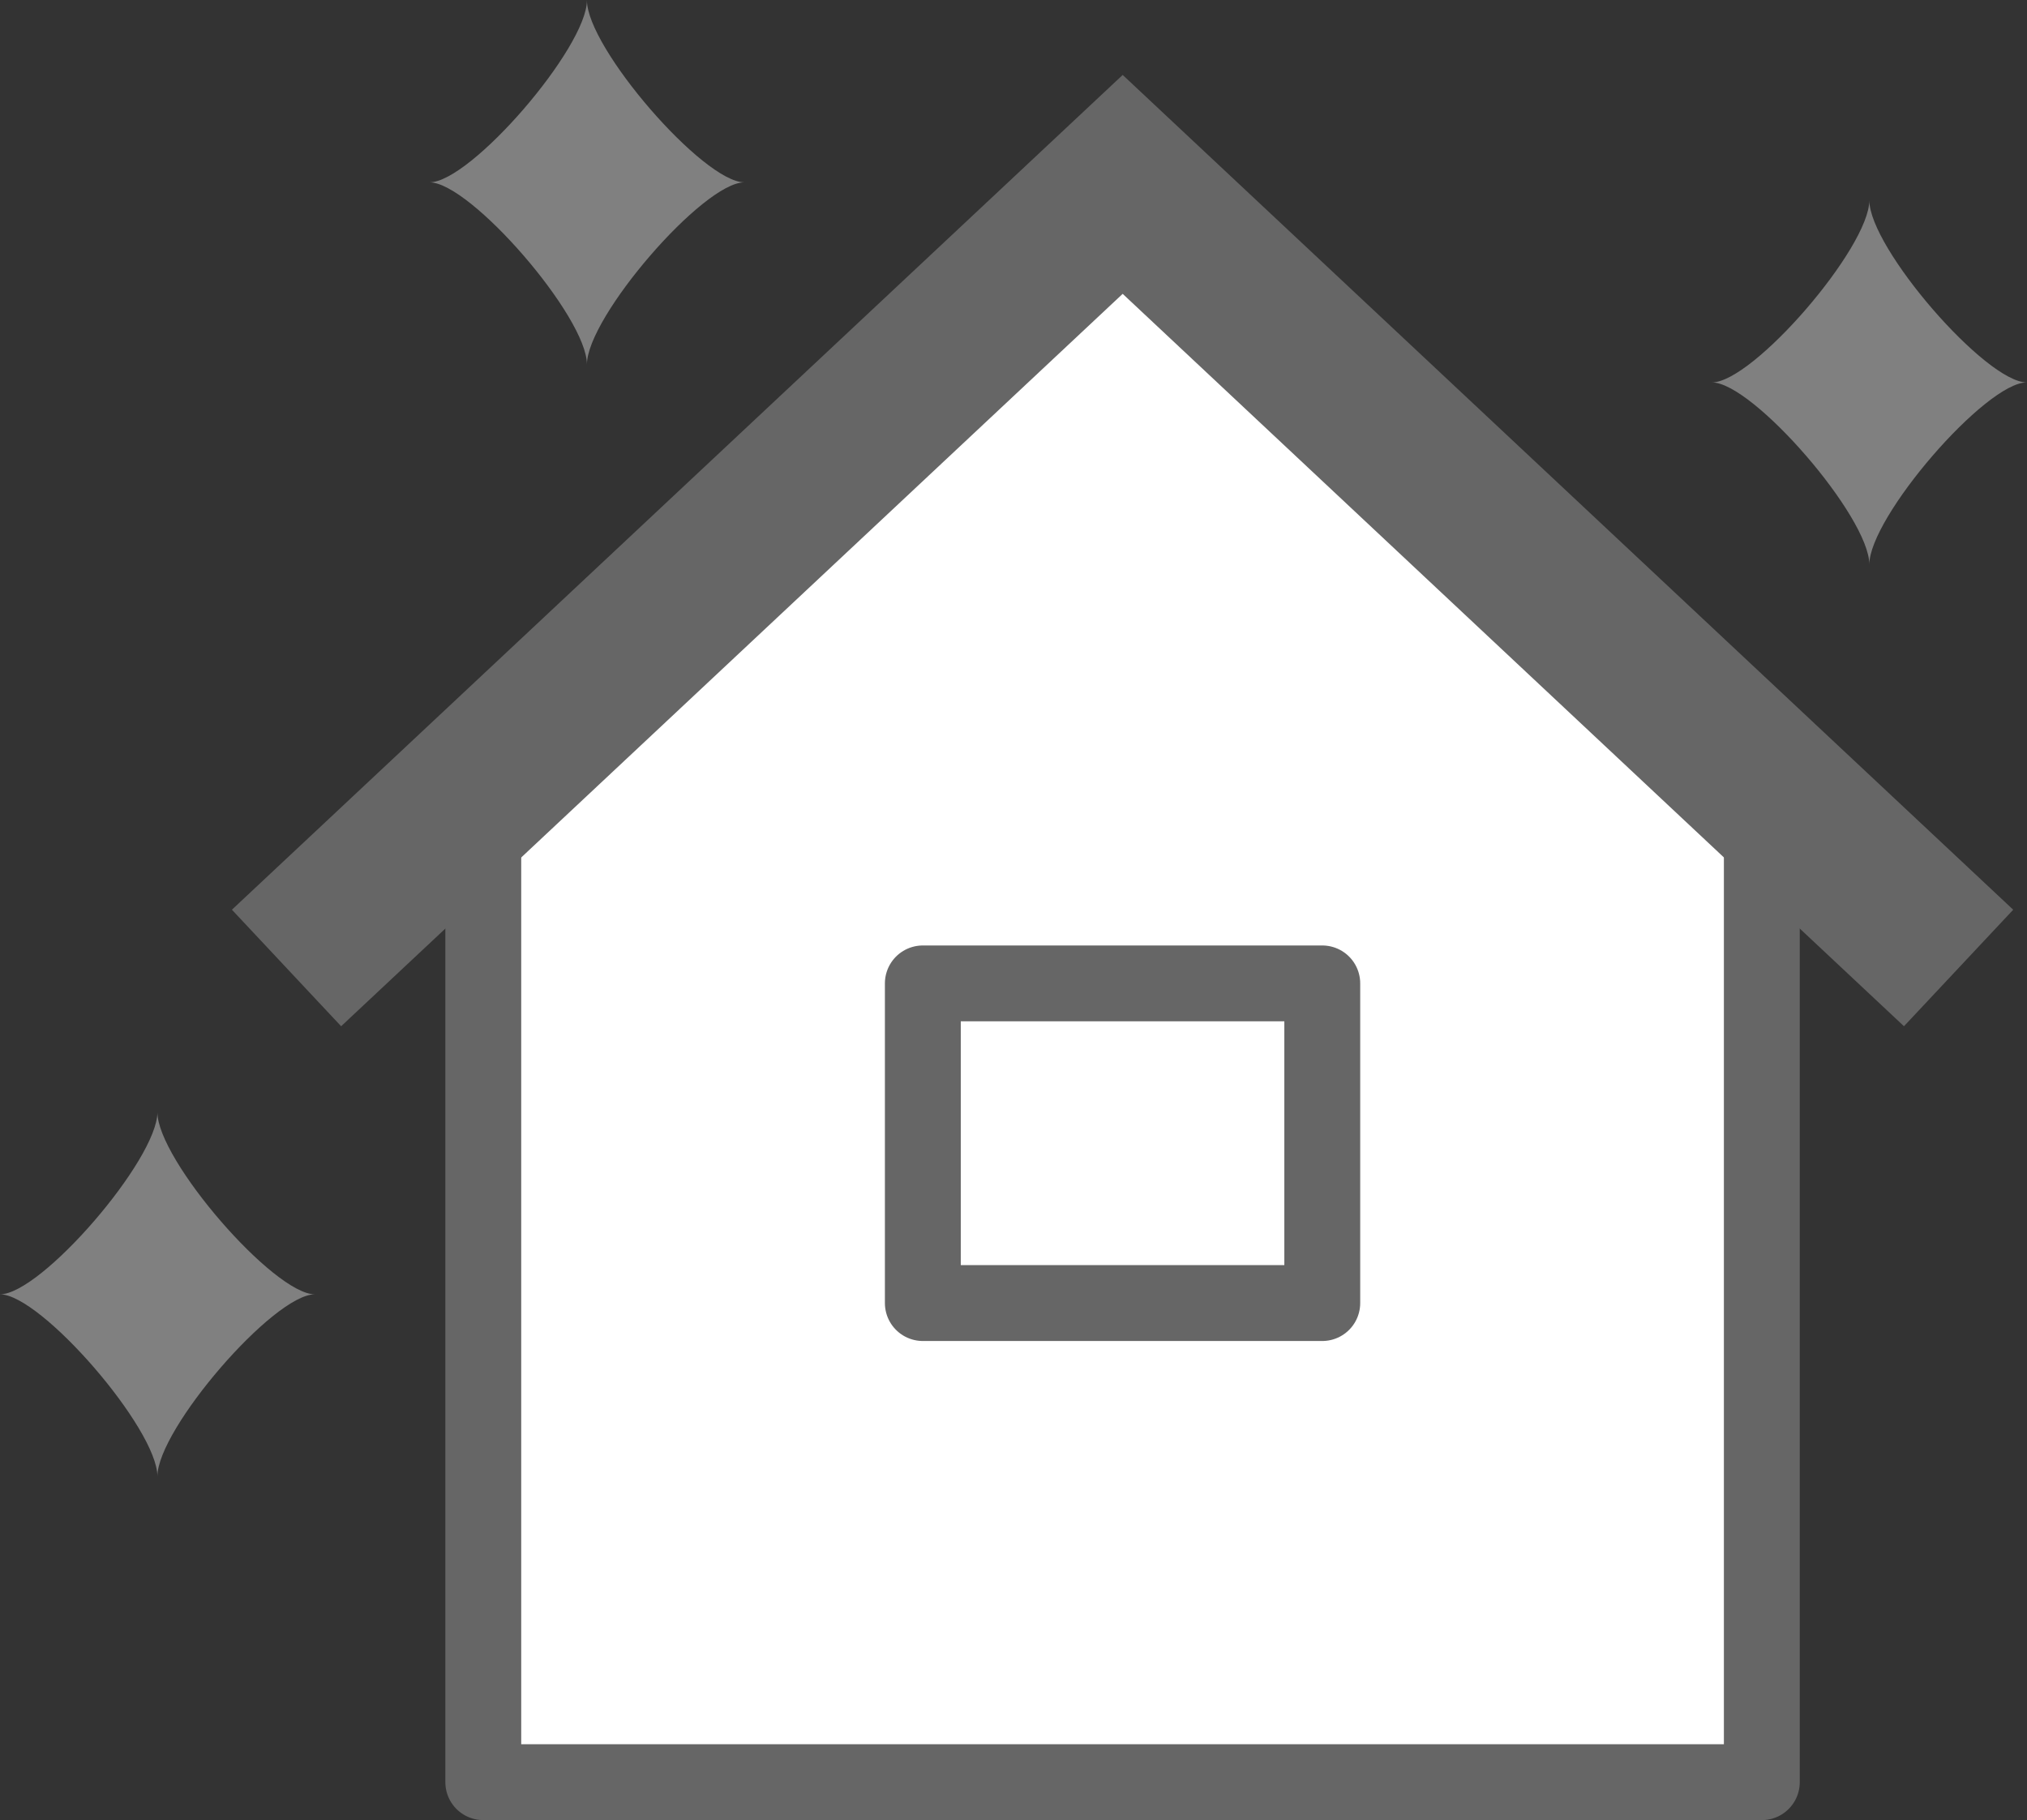
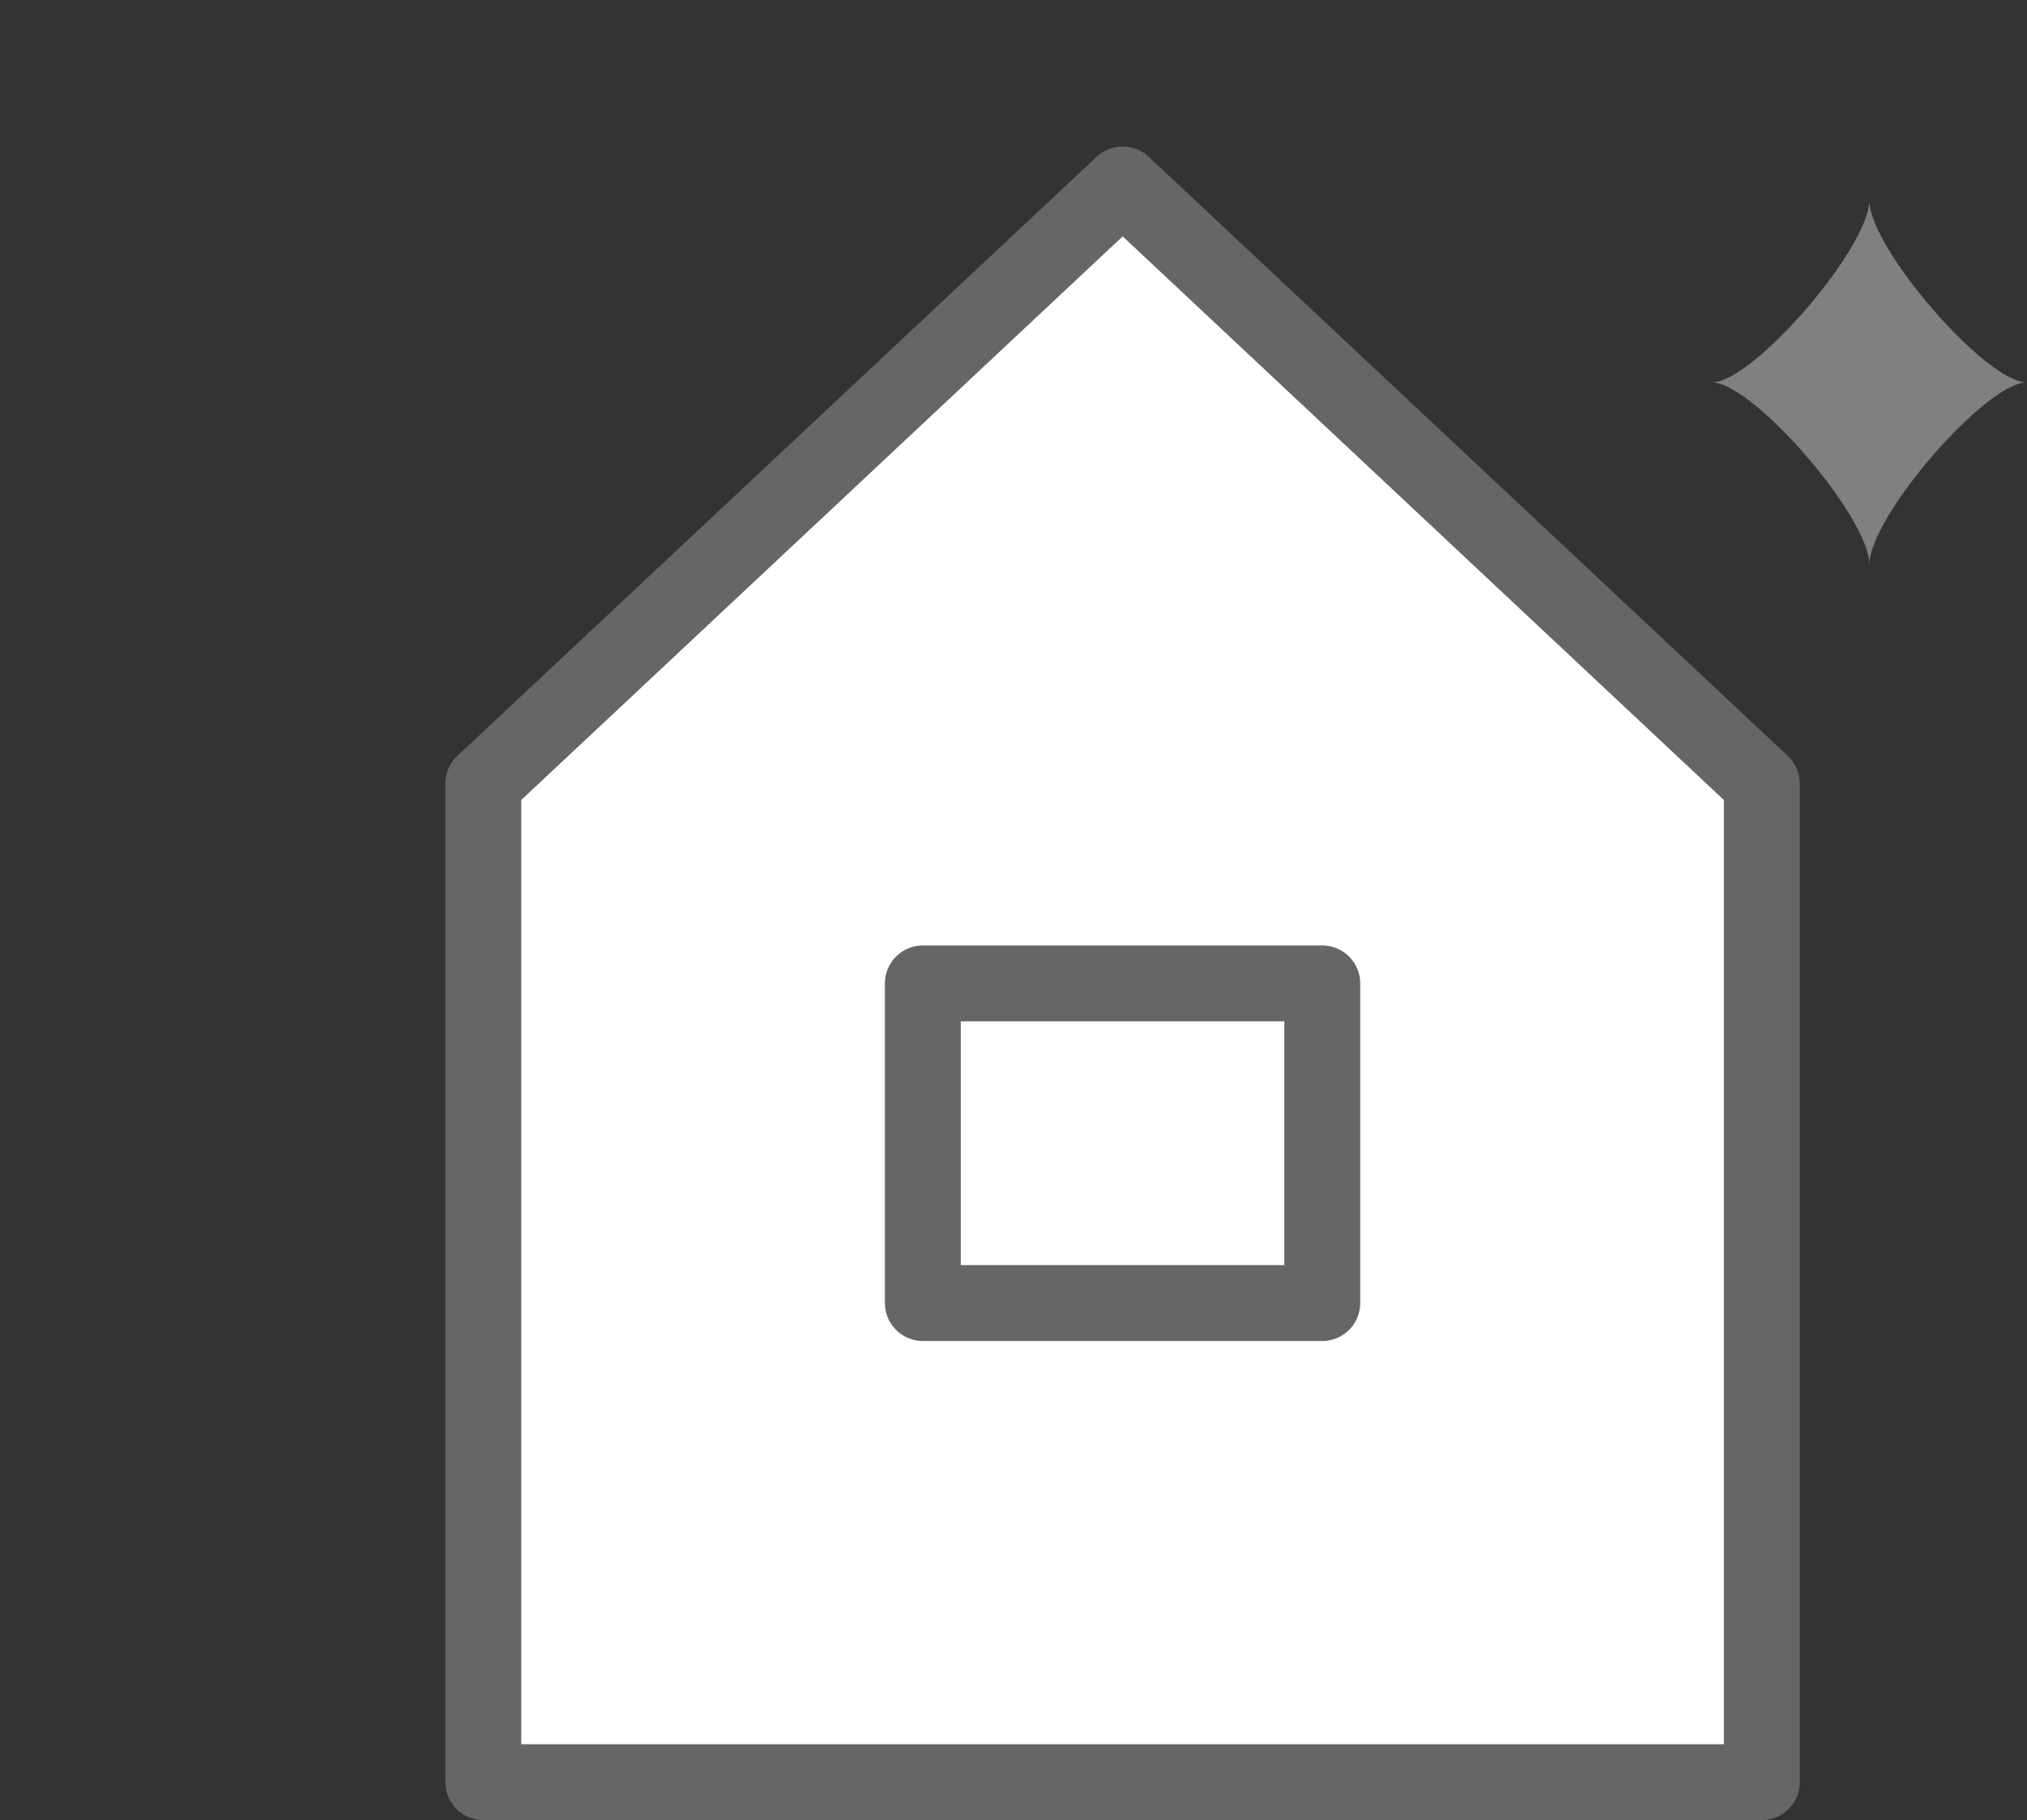
<svg xmlns="http://www.w3.org/2000/svg" id="_レイヤー_2" width="78.81" height="70.78" viewBox="0 0 78.81 70.78">
  <rect x="0" y="0" width="78.81" height="70.78" fill="#333333" stroke="none" />
  <defs>
    <style>.cls-1{fill:none;stroke-miterlimit:10;stroke-width:6.21px;}.cls-1,.cls-2{stroke:#666;}.cls-2{fill:#fff;stroke-linecap:round;stroke-linejoin:round;stroke-width:2.95px;}.cls-3{fill:gray;}</style>
  </defs>
  <g id="_オブジェクト">
    <g>
      <g>
        <g>
          <polygon class="cls-2" points="18.79 30.47 43.65 7.17 68.5 30.47 68.5 69.3 18.79 69.3 18.79 30.47" />
-           <polyline class="cls-1" points="11.14 37.64 43.65 7.17 76.15 37.64" />
        </g>
        <rect class="cls-2" x="35.88" y="38.24" width="15.53" height="12.43" />
      </g>
-       <path class="cls-3" d="M22.82,14.17c0-1.85-4.53-7.08-6.12-7.08,1.6,0,6.12-5.24,6.12-7.08,0,1.85,4.53,7.08,6.12,7.08-1.6,0-6.12,5.24-6.12,7.08Z" />
      <path class="cls-3" d="M72.68,21.95c0-1.85-4.53-7.08-6.12-7.08,1.6,0,6.12-5.24,6.12-7.08,0,1.85,4.53,7.08,6.12,7.08-1.6,0-6.12,5.24-6.12,7.08Z" />
-       <path class="cls-3" d="M6.12,57.41c0-1.85-4.53-7.08-6.12-7.08,1.6,0,6.12-5.24,6.12-7.08,0,1.85,4.53,7.08,6.12,7.08-1.6,0-6.12,5.24-6.12,7.08Z" />
    </g>
  </g>
</svg>